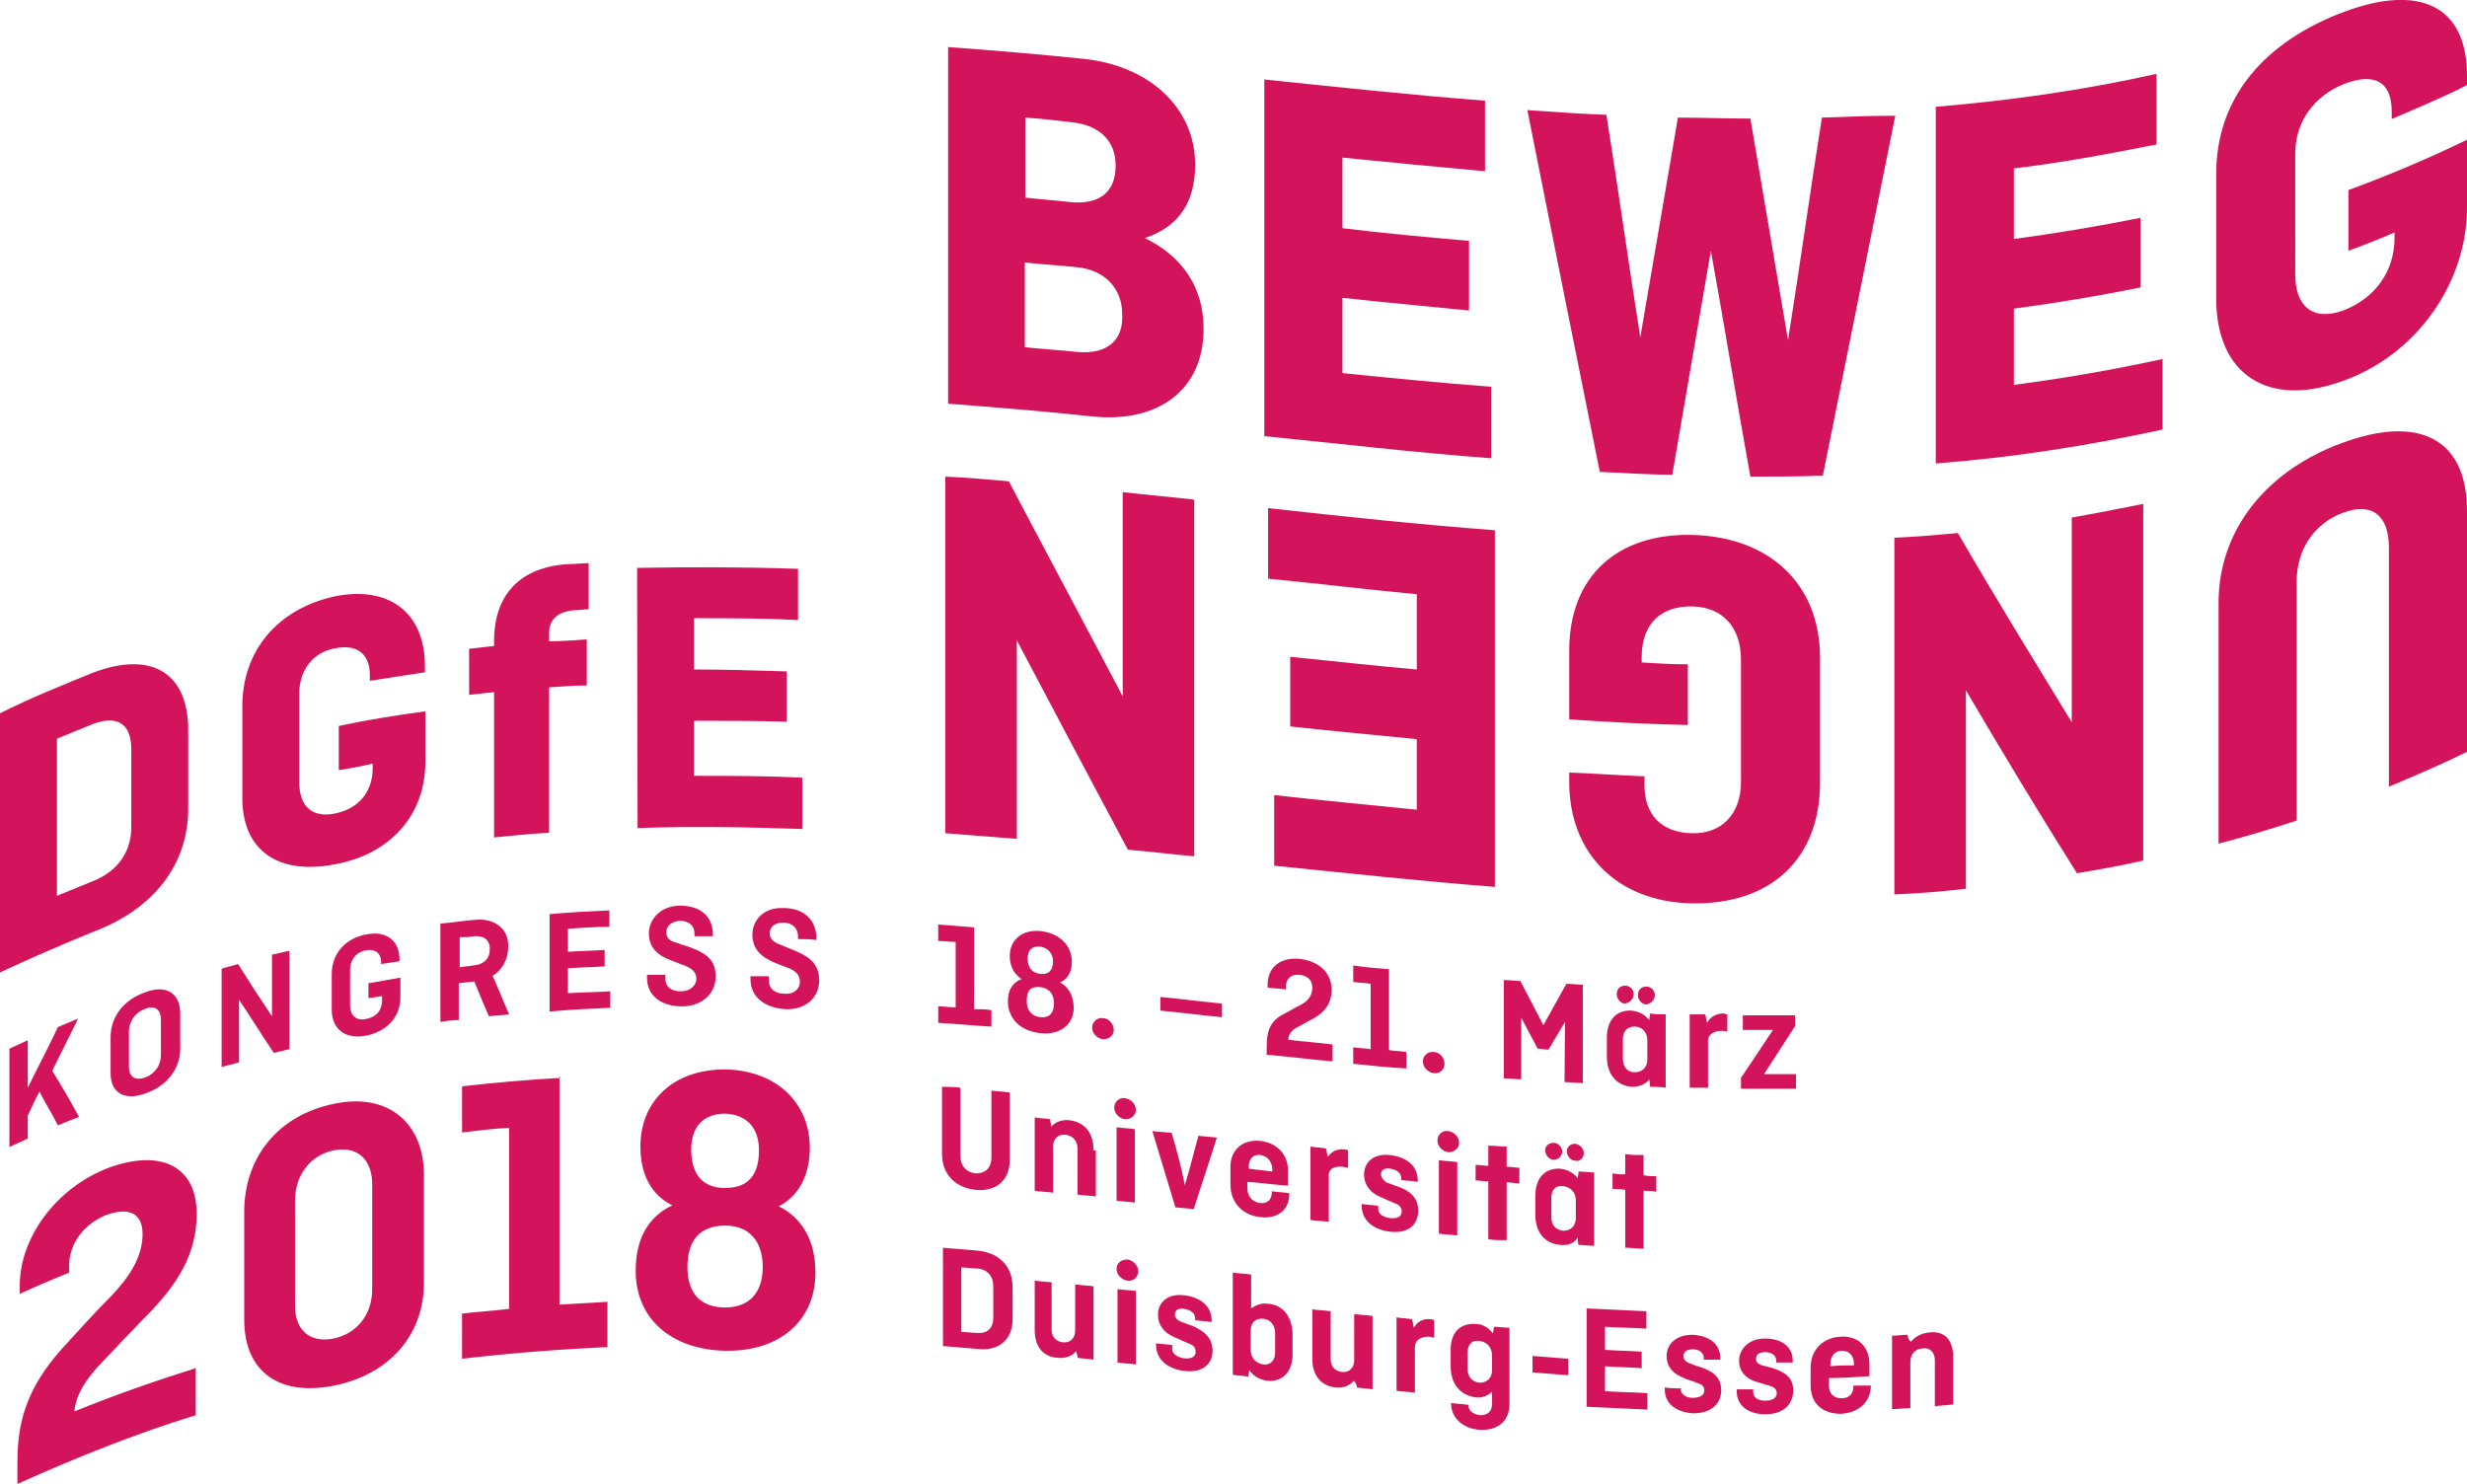
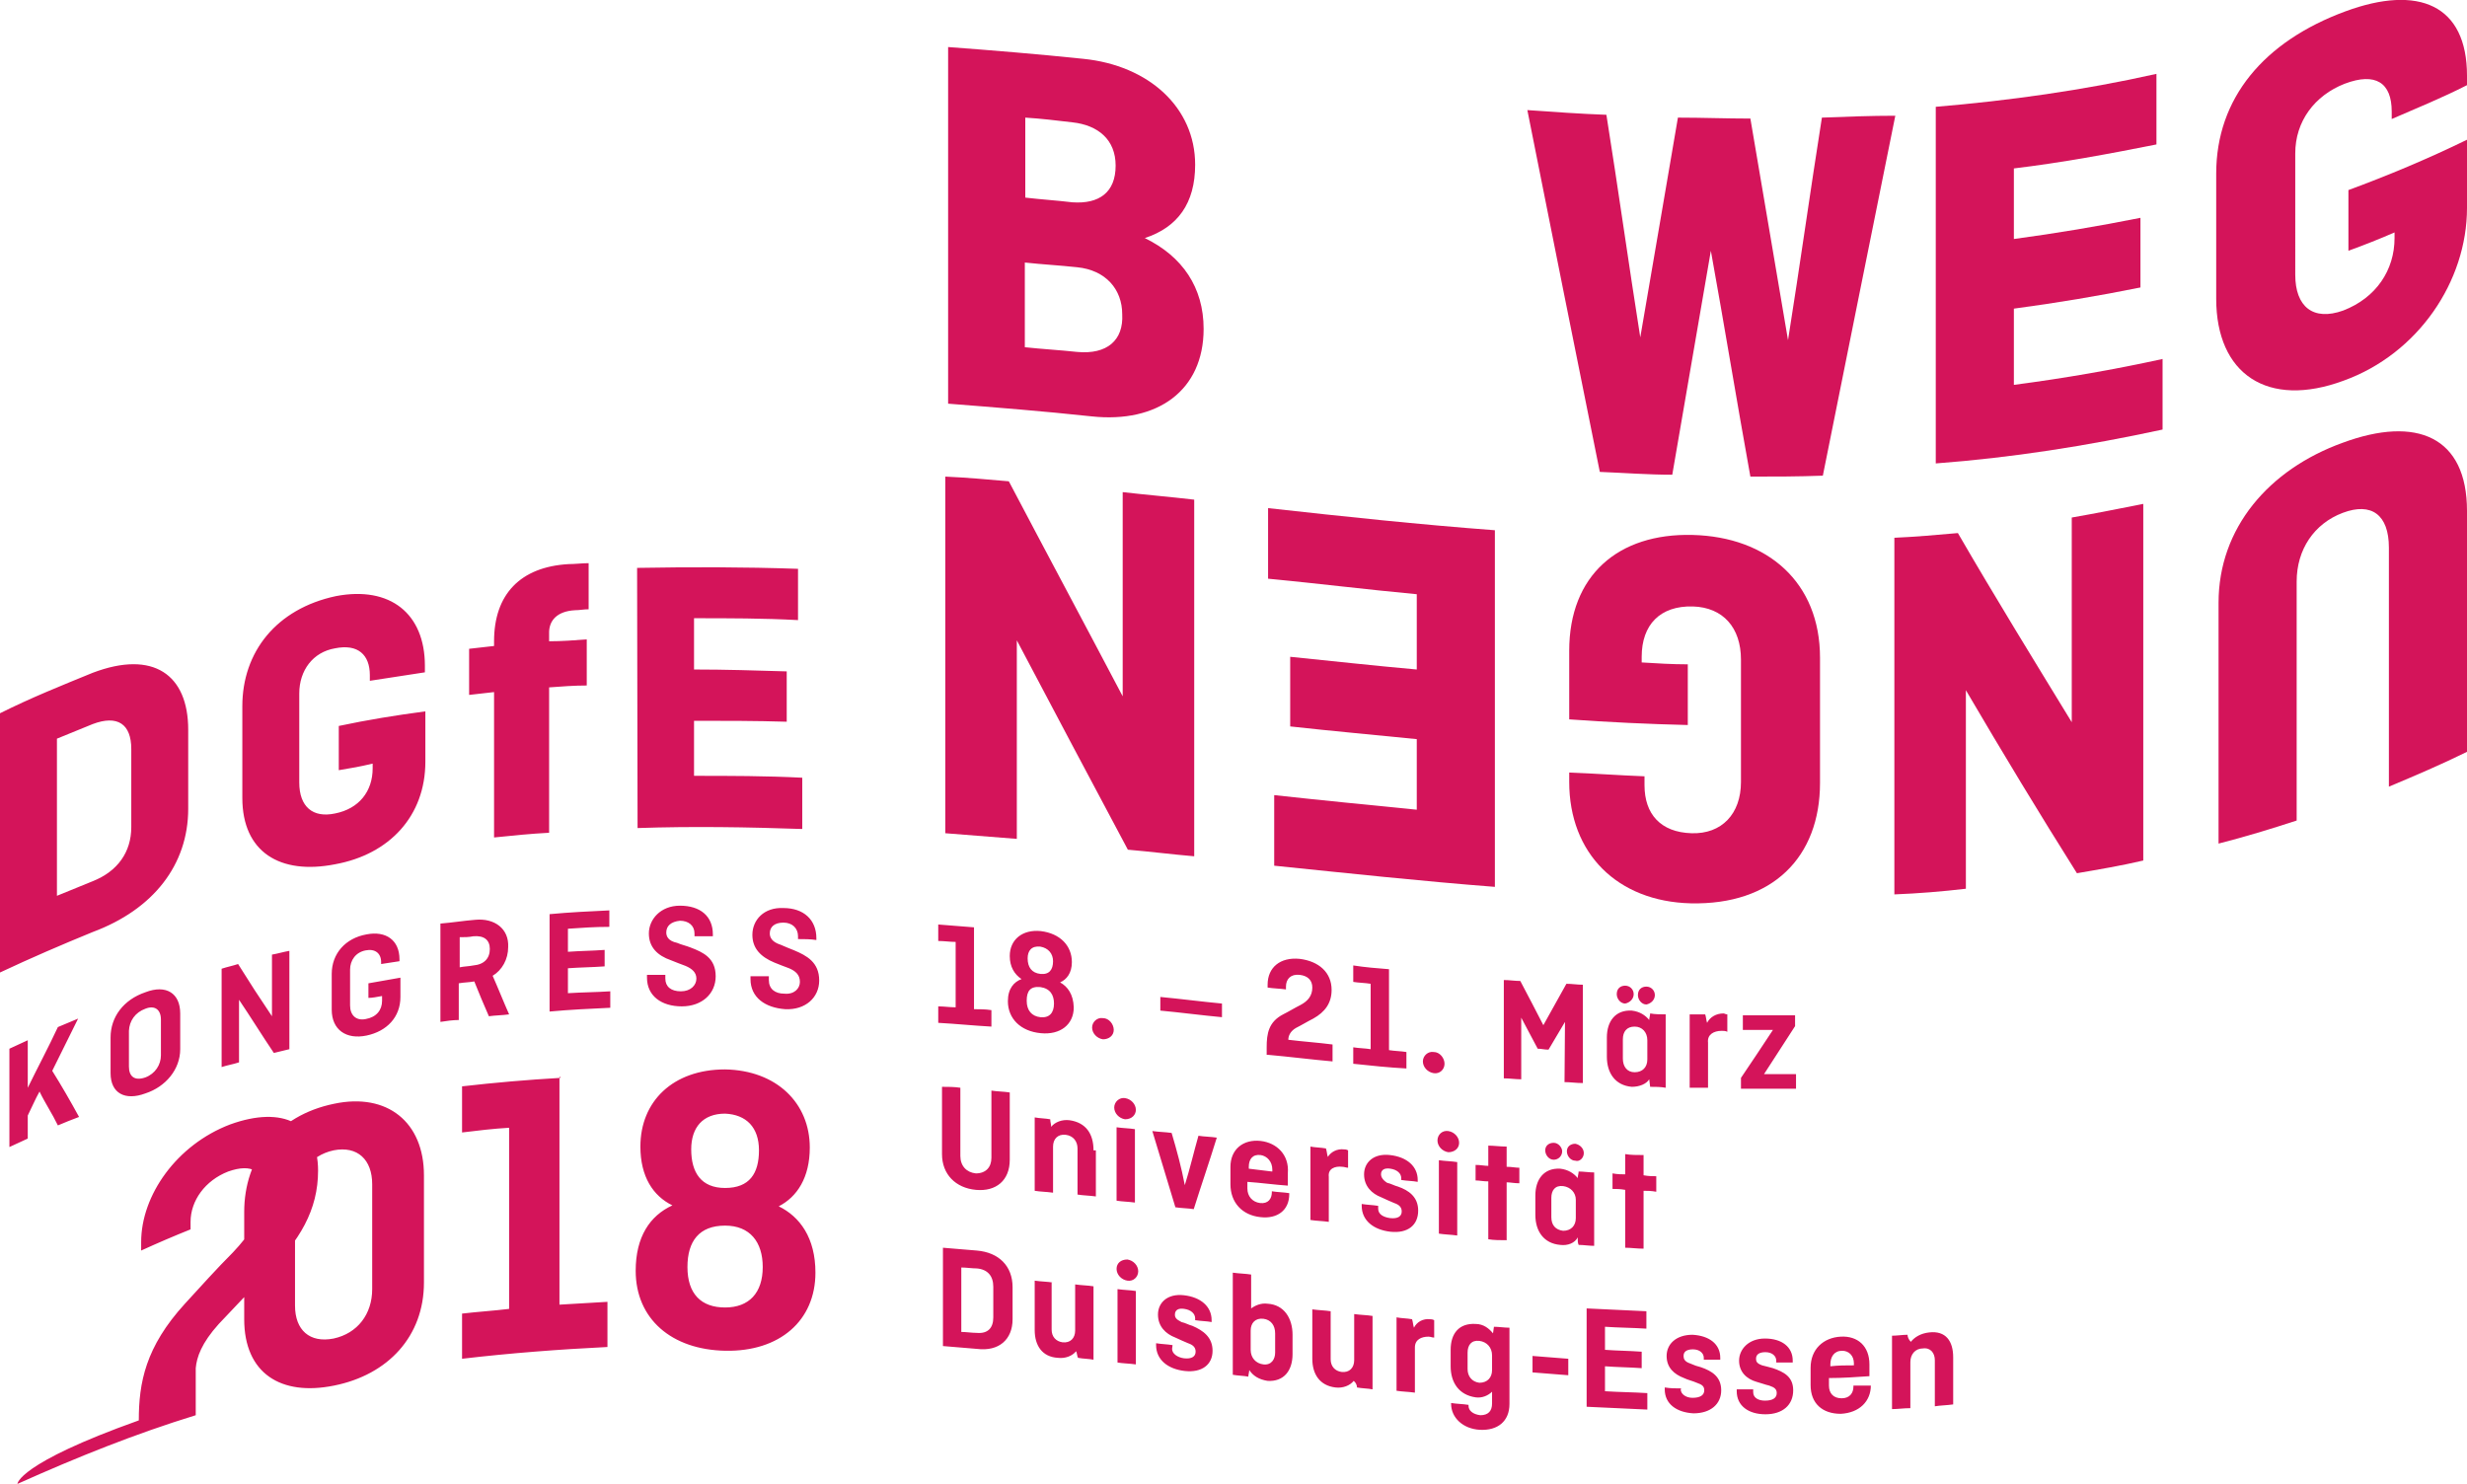
<svg xmlns="http://www.w3.org/2000/svg" version="1.1" x="0px" y="0px" width="524.3px" height="315.4px" viewBox="0 0 524.3 315.4" enable-background="new 0 0 524.3 315.4" xml:space="preserve">
  <defs>
</defs>
  <g>
    <g>
      <path fill="#D4145A" d="M497.9,94.1c-15.8,5.7-26.4,18.2-26.4,34c0,17,0,34.2,0,51.2c5.5-1.4,11.1-3.1,16.6-4.9v-50.8    c0-6.8,3.7-12.3,9.8-14.6c6.1-2.3,9.8,0.4,9.8,7.4v50.8c5.5-2.3,11.1-4.7,16.6-7.4v-51.2C524.3,92.8,513.6,88.3,497.9,94.1" />
    </g>
    <g>
      <path fill="#D4145A" d="M440.3,153.5c-8-13.1-16.2-26.4-24.2-40.2c-4.5,0.4-9,0.8-13.5,1v75.8c5.1-0.2,10-0.6,15.2-1.2v-42.2    c7.8,13.3,15.6,26.2,23.6,38.9c4.7-0.8,9.4-1.6,14.1-2.7v-75.8c-5.1,1-10,2-15.2,2.9L440.3,153.5L440.3,153.5z" />
    </g>
    <g>
      <path fill="#D4145A" d="M359.7,113.7c-15.8-0.4-26.2,8.6-26.2,24.6v14.6c8.4,0.6,16.8,1,25.2,1.2v-12.9c-3.3,0-6.6-0.2-9.8-0.4    v-1.2c0-6.8,3.9-10.9,10.9-10.7c6.4,0.2,10.2,4.5,10.2,11.3v26c0,6.8-4.1,11.1-10.5,10.9c-6.6-0.2-10-4.1-10-10.2V165    c-5.3-0.2-10.7-0.6-16-0.8v2c0,15.2,10.2,25.4,25.8,25.8c17.4,0.4,27.5-9.8,27.5-25.6v-26.6C386.8,123.8,375.7,114.1,359.7,113.7" />
    </g>
    <g>
      <path fill="#D4145A" d="M269.5,123c10.5,1,20.9,2.3,31.6,3.3v16c-9-0.8-18-1.8-26.9-2.7v14.8c9,1,18,1.8,26.9,2.7v15    c-10-1-20.3-2-30.3-3.1v15c15.6,1.6,31.4,3.3,46.9,4.5c0-25.2,0-50.6,0-75.8c-16-1.2-32-2.9-48.2-4.7L269.5,123L269.5,123z" />
    </g>
    <g>
      <path fill="#D4145A" d="M238.6,148c-8-15.2-16.2-30.5-24.2-45.7c-4.5-0.4-9-0.8-13.5-1v75.8c5.1,0.4,10,0.8,15.2,1.2    c0-14.1,0-28.1,0-42.2c7.8,14.8,15.6,29.5,23.6,44.5c4.7,0.4,9.4,1,14.1,1.4v-75.8c-5.1-0.6-10-1-15.2-1.6L238.6,148L238.6,148z" />
    </g>
    <g>
      <path fill="#D4145A" d="M228.9,74.8c-3.7-0.4-7.4-0.6-11.1-1v-18c3.7,0.4,7.4,0.6,11.1,1c6.1,0.6,9.6,4.7,9.6,10    C238.8,72.3,235.3,75.4,228.9,74.8 M217.9,25c3.3,0.2,6.6,0.6,10,1c5.5,0.6,9.2,3.7,9.2,9.2c0,5.7-3.5,8.2-9.2,7.8    c-3.3-0.4-6.6-0.6-10-1V25z M243.3,50.6L243.3,50.6c7-2.3,10.7-7.4,10.7-15.6c0-12.1-9.8-21.1-23.8-22.5c-9.6-1-19.3-1.8-28.7-2.5    v75.8c10.2,0.8,20.3,1.6,30.5,2.7C246,90,255.8,83,255.8,69.9C255.8,61.1,251.3,54.5,243.3,50.6" />
    </g>
    <g>
-       <path fill="#D4145A" d="M316.9,82.2c-10.5-0.8-20.9-1.8-31.6-2.9v-16c9,1,18,1.8,26.9,2.7c0-4.9,0-9.8,0-14.8    c-9-0.8-18-1.6-26.9-2.7v-15c10,1,20.3,2,30.3,2.9v-15c-15.6-1.2-31.4-2.9-46.9-4.5v75.8c16,1.6,32,3.5,48.2,4.7L316.9,82.2    L316.9,82.2z" />
-     </g>
+       </g>
    <g>
      <path fill="#D4145A" d="M387.2,25c-2.5,15.8-4.7,31.6-7.2,47.3c-2.7-15.8-5.3-31.4-8-47.1c-5.1,0-10.2-0.2-15.4-0.2    c-2.7,15.6-5.3,31.2-8,46.7c-2.5-15.8-4.7-31.6-7.2-47.3c-5.5-0.2-11.1-0.6-16.8-1c5.1,25.6,10.2,51.2,15.4,76.9    c5.1,0.2,10.2,0.6,15.4,0.6c2.7-15.8,5.5-31.8,8.2-47.6c2.9,16,5.5,32,8.4,48c5.1,0,10.2,0,15.4-0.2c5.1-25.4,10.2-50.8,15.4-76.5    C397.6,24.6,392.3,24.8,387.2,25" />
    </g>
    <g>
      <path fill="#D4145A" d="M428,65.6c9-1.2,18-2.7,26.9-4.5V46.3c-9,1.8-18,3.3-26.9,4.5v-15c10-1.2,20.3-3.1,30.3-5.1v-15    c-15.6,3.5-31.4,5.7-46.9,7v75.8c16-1.2,32-3.7,48.2-7.2v-15c-10.5,2.3-20.9,4.1-31.6,5.5L428,65.6L428,65.6z" />
    </g>
    <g>
      <path fill="#D4145A" d="M498.1,80.9c15.8-5.7,26.2-21.1,26.2-36.7V29.7c-8.4,4.1-16.8,7.6-25.2,10.7v12.9c3.3-1.2,6.6-2.5,9.8-3.9    v1.2c0,6.8-3.9,12.7-10.9,15.4c-6.4,2.3-10.2-0.8-10.2-7.6V32.6c0-6.8,4.1-12.3,10.5-14.8c6.6-2.5,10-0.2,10,5.9v1.6    c5.3-2.3,10.7-4.5,16-7.2v-2C524.3,1,514-3.3,498.5,2.4C481.1,8.8,471,20.9,471,36.9v26.6C471,79.5,481.9,86.9,498.1,80.9" />
    </g>
    <g>
-       <path fill="#D4145A" d="M320.8,298.4v-16.2c-1,0-2.3-0.2-3.3-0.2l-0.2,1.4c-0.8-1-2-2-3.7-2c-3.5-0.2-5.3,2-5.3,5.5v3.5    c0,3.5,1.8,6.1,5.3,6.6c1.4,0.2,2.7-0.4,3.5-1.2v2.5c0,1.6-0.8,2.5-2.5,2.5c-1.6-0.2-2.5-1-2.5-2v-0.2c-1.2-0.2-2.5-0.2-3.7-0.4    v0.2c0,2.9,2.5,5.3,6.1,5.5C318.3,304.1,320.8,302.1,320.8,298.4 M317.1,291.2c0,1.6-1,2.7-2.7,2.7c-1.6-0.2-2.5-1.4-2.5-2.9v-3.5    c0-1.6,0.8-2.7,2.5-2.5c1.6,0.2,2.7,1.4,2.7,3.1V291.2z M303.6,284.1c0.4,0,0.8,0.2,1.2,0.2v-3.7c-0.4-0.2-0.6-0.2-0.8-0.2    c-1.6-0.2-2.9,0.6-3.5,1.8c-0.2-0.6-0.2-1.2-0.4-1.8c-1-0.2-2.3-0.2-3.3-0.4v15.6c1.2,0.2,2.5,0.2,3.9,0.4v-9.6    C300.7,284.7,302.1,284.1,303.6,284.1 M288.4,294.9c1,0.2,2.3,0.2,3.3,0.4v-15.6c-1.2-0.2-2.5-0.2-3.9-0.4v9.8    c0,1.6-1,2.7-2.7,2.5c-1.4-0.2-2.3-1.2-2.3-2.7v-10.2c-1.2-0.2-2.5-0.2-3.9-0.4v10.5c0,3.3,1.6,5.7,4.9,6.1    c1.6,0.2,3.1-0.4,3.9-1.4C288.2,293.9,288.4,294.5,288.4,294.9 M370.2,231.4c3.9,0,7.8,0,11.5,0v-3.1c-2.3,0-4.5,0-6.8,0    c2.3-3.5,4.5-7,6.6-10.2v-2.3c-3.7,0-7.4,0-11.1,0v3.1c2,0,4.3,0,6.4,0c-2.3,3.5-4.5,6.8-6.8,10.2v2.3H370.2z M274.7,287.8v-4.1    c0-3.5-1.8-6.4-5.3-6.6c-1.4-0.2-2.7,0.4-3.5,1v-7.2c-1.2-0.2-2.5-0.2-3.9-0.4v21.7c1,0.2,2.3,0.2,3.3,0.4c0-0.4,0.2-1,0.2-1.4    c0.8,1.2,2,2,3.9,2.3C272.8,293.7,274.7,291.4,274.7,287.8 M271,287.5c0,1.4-0.8,2.7-2.5,2.5c-1.6-0.2-2.7-1.4-2.7-3.1v-4.1    c0-1.6,1-2.7,2.7-2.5c1.6,0.2,2.5,1.4,2.5,3.1C271,284.7,271,286.1,271,287.5 M365.9,219.1c0.4,0,0.8,0,1.2,0.2v-3.7    c-0.4,0-0.6-0.2-0.8-0.2c-1.6,0-2.9,0.8-3.5,2c-0.2-0.6-0.2-1.2-0.4-1.8c-1,0-2.3,0-3.3,0v15.6c1.2,0,2.5,0,3.9,0v-9.6    C362.8,219.9,364.2,219.1,365.9,219.1 M350.7,231c1,0,2.3,0,3.3,0.2v-15.6c-1,0-2.3,0-3.3-0.2c0,0.4-0.2,1-0.2,1.4    c-0.8-1-2-1.8-3.7-2c-3.5-0.2-5.3,2.3-5.3,5.7v4.1c0,3.5,1.8,6.1,5.3,6.4c1.6,0,3.1-0.6,3.7-1.6L350.7,231z M350.1,225.2    c0,1.6-1,2.7-2.7,2.7c-1.6,0-2.5-1.2-2.5-2.9v-4.1c0-1.6,0.8-2.7,2.5-2.7c1.6,0,2.7,1.2,2.7,2.9V225.2z M351.7,211.5    c0-1-0.8-1.8-1.8-1.8s-1.8,0.6-1.8,1.8c0,1,0.8,2,1.8,2C350.9,213.3,351.7,212.5,351.7,211.5 M347.2,211.3c0-1-0.8-1.8-1.8-1.8    c-1,0-1.8,0.6-1.8,1.8c0,1,0.8,2,1.8,2C346.4,213.1,347.2,212.3,347.2,211.3 M345.4,245.3c0,1.4,0,2.9,0,4.3c-0.8,0-1.6,0-2.7-0.2    v3.3c0.8,0,1.6,0,2.7,0.2c0,4.1,0,8.2,0,12.3c1.2,0,2.5,0.2,3.9,0.2v-12.3c0.8,0,1.6,0,2.7,0.2V250c-0.8,0-1.6,0-2.7-0.2v-4.3    C347.8,245.5,346.6,245.5,345.4,245.3 M249.2,285.9c-1.2-0.2-2.3-0.2-3.5-0.4v0.4c0,3.1,2.5,5.1,6.1,5.5c3.7,0.4,5.9-1.4,5.9-4.3    c0-2.9-2-4.3-4.3-5.3c-0.8-0.2-1.4-0.6-2.3-0.8c-1.2-0.6-1.4-1-1.4-1.6c0-1,0.8-1.4,2-1.2c1.4,0.2,2.3,1,2.3,2v0.4    c1.2,0.2,2.5,0.2,3.5,0.4v-0.4c0-2.9-2.3-4.9-5.9-5.3c-3.5-0.4-5.5,1.6-5.5,4.1c0,2.5,1.6,4.1,3.7,4.9c0.8,0.4,1.8,0.8,2.7,1.2    c1.2,0.4,1.6,1,1.6,1.8c0,1-0.8,1.6-2.5,1.4c-1.4-0.2-2.5-1-2.5-2L249.2,285.9L249.2,285.9z M335.5,264.6c1,0,2.3,0.2,3.3,0.2    v-15.6c-1,0-2.3-0.2-3.3-0.2c0,0.4-0.2,1-0.2,1.4c-0.8-1-2-1.8-3.7-2c-3.5-0.2-5.3,2.3-5.3,5.7v4.1c0,3.5,1.8,6.1,5.3,6.4    c1.6,0.2,3.1-0.4,3.7-1.6C335.3,263.6,335.3,264.2,335.5,264.6 M334.9,258.9c0,1.6-1,2.7-2.7,2.7c-1.6-0.2-2.5-1.2-2.5-2.9v-4.1    c0-1.6,0.8-2.7,2.5-2.5c1.6,0.2,2.7,1.4,2.7,2.9V258.9z M336.6,245.1c0-1-0.8-1.8-1.8-2c-1,0-1.8,0.6-1.8,1.6c0,1,0.8,2,1.8,2    C335.7,247,336.6,246.1,336.6,245.1 M330.2,242.9c-1,0-1.8,0.6-1.8,1.6c0,1,0.8,2,1.8,2s1.8-0.8,1.8-1.8    C332,243.9,331.2,242.9,330.2,242.9 M332.5,230c1.2,0,2.5,0.2,3.9,0.2v-20.9c-1.2,0-2.3-0.2-3.5-0.2c-1.6,2.9-3.3,5.9-4.9,8.8    c-1.6-3.1-3.3-6.4-4.9-9.4c-1.2,0-2.3-0.2-3.5-0.2c0,7,0,13.9,0,20.9c1.2,0,2.5,0.2,3.7,0.2v-13.1c1.2,2.3,2.3,4.3,3.5,6.6    c0.8,0,1.4,0.2,2.3,0.2c1.2-2,2.3-3.9,3.5-5.9L332.5,230L332.5,230z M316.3,243.5v4.3c-0.8,0-1.6-0.2-2.7-0.2v3.3    c0.8,0,1.6,0.2,2.7,0.2v12.3c1.2,0.2,2.5,0.2,3.9,0.2v-12.3c0.8,0,1.6,0.2,2.7,0.2c0-1,0-2,0-3.3c-0.8,0-1.6-0.2-2.7-0.2v-4.3    C318.9,243.7,317.5,243.5,316.3,243.5 M215.2,280.4v-6.8c0-4.5-2.9-7.4-7.6-7.8c-2.5-0.2-4.7-0.4-7.2-0.6v20.9    c2.5,0.2,4.7,0.4,7.2,0.6C212.3,287.3,215.2,284.7,215.2,280.4 M211.1,280c0,2.3-1.2,3.5-3.5,3.3c-1,0-2.3-0.2-3.3-0.2v-13.7    c1,0,2.3,0.2,3.3,0.2c2.3,0.2,3.5,1.6,3.5,3.9V280z M309.7,247c-1.2-0.2-2.5-0.2-3.9-0.4v15.6c1.2,0.2,2.5,0.2,3.9,0.4V247z     M310.1,242.9c0-1.2-1-2.3-2.3-2.5s-2.3,0.8-2.3,2s1,2.3,2.3,2.5C309.1,244.9,310.1,244.1,310.1,242.9 M307,226.1    c0-1.2-1-2.5-2.3-2.5c-1.2-0.2-2.3,0.8-2.3,2s1,2.3,2.3,2.5C306,228.3,307,227.3,307,226.1 M293.5,249.6c0-1,0.8-1.4,2-1.2    c1.4,0.2,2.3,1,2.3,2v0.4c1.2,0.2,2.5,0.2,3.5,0.4v-0.4c0-2.9-2.3-4.9-5.9-5.3c-3.5-0.4-5.5,1.6-5.5,4.1s1.6,4.1,3.7,4.9    c0.8,0.4,1.8,0.8,2.7,1.2c1.2,0.4,1.6,1,1.6,1.8c0,1-0.8,1.6-2.5,1.4c-1.4-0.2-2.5-0.8-2.5-2v-0.6c-1.2-0.2-2.3-0.2-3.5-0.4v0.4    c0,3.1,2.5,5.1,6.1,5.5c3.7,0.4,5.9-1.4,5.9-4.5c0-2.9-2-4.3-4.3-5.1c-0.8-0.2-1.4-0.6-2.3-0.8C293.7,250.7,293.5,250,293.5,249.6     M287.6,226.1c3.7,0.4,7.6,0.8,11.3,1v-3.5c-1.2-0.2-2.5-0.2-3.7-0.4V206c-2.5-0.2-5.1-0.4-7.6-0.8v3.5c1.2,0.2,2.5,0.2,3.7,0.4    V223c-1.2-0.2-2.5-0.2-3.7-0.4V226.1z M285.3,248c0.4,0,0.8,0.2,1.2,0.2v-3.7c-0.4-0.2-0.6-0.2-0.8-0.2c-1.6-0.2-2.9,0.6-3.5,1.6    c-0.2-0.6-0.2-1.2-0.4-1.8c-1-0.2-2.3-0.2-3.3-0.4v15.6c1.2,0.2,2.5,0.2,3.9,0.4c0-3.3,0-6.4,0-9.6    C282.2,248.4,283.7,247.8,285.3,248 M269.5,224.2c4.5,0.4,9.2,1,13.7,1.4V222c-3.1-0.4-6.1-0.6-9.4-1c0-0.8,0.4-1.8,1.6-2.5    c1.2-0.6,2.5-1.4,3.7-2c2.5-1.4,3.9-3.3,3.9-6.1c0-3.7-2.7-6.1-6.8-6.6c-4.1-0.4-6.8,1.8-6.8,5.5v0.6c1.2,0.2,2.5,0.2,3.9,0.4    v-0.6c0-1.6,1-2.7,2.9-2.5c1.8,0.2,2.7,1.2,2.7,2.7c0,1.8-1,2.9-2.5,3.7c-1.2,0.6-2.5,1.4-3.7,2c-3.1,1.6-3.5,4.1-3.5,7v1.6H269.5    z M267.9,242.5c-3.7-0.4-6.4,1.8-6.4,5.5v3.7c0,3.9,2.5,6.6,6.4,7c3.5,0.4,6.1-1.4,6.1-4.9v-0.2c-1.2-0.2-2.5-0.2-3.7-0.4v0.2    c0,1.4-0.8,2.5-2.5,2.3c-1.6-0.2-2.7-1.4-2.7-3.1v-1.4c2.9,0.2,5.7,0.6,8.6,0.8v-2.7C274,245.5,271.4,242.9,267.9,242.5     M270.3,249c-1.6-0.2-3.3-0.4-4.9-0.6V248c0-1.6,0.8-2.7,2.5-2.5c1.4,0.2,2.5,1.4,2.5,3.1V249z M397.6,294.5L397.6,294.5    c-1.2,0-2.5,0-3.7,0v0.2c0,1.4-0.8,2.5-2.5,2.5s-2.7-1-2.7-2.7v-1.6c2.9,0,5.7-0.2,8.6-0.4V290c0-3.9-2.5-6.1-6.1-5.9    c-3.7,0.2-6.4,2.7-6.4,6.6v3.7c0,3.9,2.5,6.1,6.4,6.1C395.2,300.3,397.6,297.8,397.6,294.5 M389,290.4V290c0-1.6,0.8-2.9,2.5-2.9    c1.4,0,2.5,1,2.5,2.7v0.4C392.3,290.2,390.7,290.2,389,290.4 M249,240.8c-1.4-0.2-2.7-0.2-4.1-0.4c1.6,5.3,3.3,10.9,4.9,16.2    c1.2,0.2,2.7,0.2,3.9,0.4c1.6-5.1,3.3-10,4.9-15.2c-1.2-0.2-2.7-0.2-3.9-0.4c-1,3.5-1.8,7-2.9,10.5    C251.1,248.2,250.1,244.5,249,240.8 M246.6,214.8c4.3,0.4,8.8,1,13.1,1.4c0-1,0-1.8,0-2.9c-4.3-0.4-8.8-1-13.1-1.4V214.8z     M373.2,288.8c0-1,0.8-1.4,2-1.4c1.4,0,2.3,0.8,2.3,1.8v0.4c1.2,0,2.5,0,3.5,0v-0.4c0-2.9-2.3-4.7-5.9-4.7c-3.5,0-5.5,2.3-5.5,4.7    s1.6,3.9,3.7,4.5c0.8,0.2,1.8,0.6,2.7,0.8c1.2,0.4,1.6,0.8,1.6,1.6c0,1-0.8,1.6-2.5,1.6c-1.4,0-2.5-0.6-2.5-1.8v-0.6    c-1.2,0-2.3,0-3.5,0v0.4c0,3.1,2.5,4.9,6.1,4.9c3.7,0,5.9-2,5.9-5.1c0-2.9-2-3.9-4.3-4.7c-0.8-0.2-1.4-0.4-2.3-0.6    C373.4,289.8,373.2,289.4,373.2,288.8 M241.2,240c-1.2-0.2-2.5-0.2-3.9-0.4c0,5.1,0,10.5,0,15.6c1.2,0.2,2.5,0.2,3.9,0.4V240z     M241.4,235.9c0-1.2-1-2.3-2.3-2.5c-1.2-0.2-2.3,0.8-2.3,2c0,1.2,1,2.3,2.3,2.5C240.6,237.9,241.4,236.9,241.4,235.9 M236.7,218.9    c0-1.2-1-2.5-2.3-2.5c-1.2-0.2-2.3,0.8-2.3,2s1,2.3,2.3,2.5C235.7,220.9,236.7,220.1,236.7,218.9 M232.4,244.5    c0-3.5-1.6-5.9-5.1-6.4c-1.6-0.2-3.1,0.4-3.9,1.4c0-0.6-0.2-1-0.2-1.6c-1-0.2-2.3-0.2-3.3-0.4v15.6c1.2,0.2,2.5,0.2,3.9,0.4v-9.8    c0-1.6,1-2.7,2.7-2.5c1.6,0.2,2.5,1.4,2.5,2.9c0,3.3,0,6.6,0,9.8c1.2,0.2,2.5,0.2,3.9,0.4v-9.8H232.4z M225.3,208.8    c1.4-0.6,2.5-2,2.5-4.3c0-3.5-2.5-6.1-6.6-6.6c-3.9-0.4-6.6,1.8-6.6,5.3c0,2.3,1,3.9,2.5,4.9c-1.6,0.6-2.9,2-2.9,4.7    c0,3.7,2.7,6.4,7,6.8c4.1,0.4,7-1.8,7-5.5C228.1,211.3,226.9,209.7,225.3,208.8 M223.8,204.3c0,1.8-0.8,2.9-2.7,2.7    c-1.8-0.2-2.7-1.4-2.7-3.3c0-1.6,0.8-2.7,2.7-2.5C222.8,201.5,223.8,202.7,223.8,204.3 M224,213.3c0,2-1,3.1-2.9,2.9    c-1.8-0.2-2.9-1.4-2.9-3.5s0.8-3.1,2.9-2.9C223.2,210.1,224,211.5,224,213.3 M199.4,217.4c3.7,0.2,7.6,0.6,11.3,0.8v-3.5    c-1.2-0.2-2.5-0.2-3.7-0.2v-17.4c-2.5-0.2-5.1-0.4-7.6-0.6v3.5c1.2,0,2.5,0.2,3.7,0.2v13.9c-1.2,0-2.5-0.2-3.7-0.2V217.4z     M163.6,198.4c0-1.4,1-2.3,2.9-2.3s3.1,1.2,3.1,2.9v0.6c1.2,0,2.7,0,3.9,0.2v-0.4c0-3.9-2.7-6.4-7-6.4c-4.1-0.2-6.6,2.5-6.6,5.7    c0,2.9,1.8,4.7,4.7,5.9c1,0.4,2,0.8,3.1,1.2c1.4,0.6,2.3,1.4,2.3,2.9c0,1.4-1.2,2.7-3.3,2.5c-2,0-3.3-1-3.3-2.9v-0.8    c-1.2,0-2.7,0-3.9,0v0.6c0,3.9,3.1,6.1,7.4,6.4c4.3,0.2,7.2-2.5,7.2-6.1c0-3.9-2.7-5.3-5.3-6.4c-1-0.4-2-0.8-2.9-1.2    C164,200.2,163.6,199.2,163.6,198.4 M135.5,176c11.7-0.4,23.4-0.2,35,0.2v-10.9c-7.8-0.4-15.4-0.4-23-0.4v-11.7    c6.6,0,13.1,0,19.7,0.2v-10.7c-6.6-0.2-13.1-0.4-19.7-0.4v-10.9c7.4,0,14.8,0,22.1,0.4v-10.9c-11.5-0.4-22.8-0.4-34.2-0.2    L135.5,176L135.5,176z M141.6,198.2c0-1.4,1-2.3,2.9-2.5c1.8,0,3.1,1,3.1,2.7v0.6c1.2,0,2.7,0,3.9,0v-0.4c0-3.9-2.7-6.1-7-6.1    c-4.1,0-6.6,2.9-6.6,5.9c0,2.9,1.8,4.7,4.7,5.7c1,0.4,2,0.8,3.1,1.2c1.4,0.6,2.3,1.4,2.3,2.7c0,1.4-1.2,2.7-3.3,2.7    s-3.3-1-3.3-2.7v-0.8c-1.2,0-2.7,0-3.9,0c0,0.2,0,0.4,0,0.6c0,3.9,3.1,6.1,7.4,6.1c4.3,0,7.2-2.7,7.2-6.4c0-3.9-2.7-5.1-5.3-6.1    c-1-0.4-2-0.6-2.9-1C142,200,141.6,199,141.6,198.2 M135.1,270.1c0,10.2,7.6,16.8,19.1,17c11.5,0.2,19.1-6.4,19.1-16.6    c0-7.4-3.3-11.9-7.8-14.1c3.9-2,6.6-6.1,6.6-12.5c0-9.4-7-16.4-18-16.6c-11.1,0-18,6.8-18,16.4c0,6.4,2.7,10.5,6.8,12.5    C138.1,258.4,135.1,262.9,135.1,270.1 M161.3,244.5c0,4.9-2,8-7.2,8c-5.1,0-7.2-3.3-7.2-8.2c0-4.7,2.5-7.6,7.2-7.6    C158.6,236.9,161.3,239.6,161.3,244.5 M146.1,269.3c0-5.5,2.5-8.8,8-8.8c5.3,0,8,3.5,8,8.8c0,5.5-2.9,8.6-8,8.6    C149,277.9,146.1,275,146.1,269.3 M116.8,215c4.3-0.4,8.6-0.6,12.9-0.8v-3.5c-3.1,0.2-5.9,0.2-9,0.4v-5.3c2.7-0.2,5.1-0.2,7.8-0.4    c0-1.2,0-2.3,0-3.5c-2.7,0.2-5.1,0.2-7.8,0.4v-4.9c2.9-0.2,5.7-0.4,8.8-0.4v-3.5c-4.3,0.2-8.4,0.4-12.7,0.8L116.8,215L116.8,215z     M122.2,129.7c1,0,1.8-0.2,2.9-0.2v-9.8c-1.4,0-2.9,0.2-4.3,0.2c-10.2,0.6-15.8,6.4-15.8,16.4v1c-1.8,0.2-3.7,0.4-5.3,0.6v9.8    c1.8-0.2,3.7-0.4,5.3-0.6v30.9c3.9-0.4,7.8-0.8,11.7-1v-30.9c2.7-0.2,5.3-0.4,8-0.4v-9.8c-2.7,0.2-5.3,0.4-8,0.4v-1.6    C116.6,131.8,118.5,129.9,122.2,129.7 M101,195.5c-2.5,0.2-4.9,0.6-7.4,0.8v20.9c1.2-0.2,2.7-0.4,3.9-0.4V209    c1-0.2,2.3-0.2,3.3-0.4c1,2.5,2,4.9,3.1,7.4c1.4-0.2,2.9-0.2,4.3-0.4c-1.2-2.7-2.3-5.5-3.5-8.2c2-1.2,3.3-3.5,3.3-6.1    C108.2,197.4,105.1,195.1,101,195.5 M100.6,199c2.3-0.2,3.5,0.8,3.5,2.7c0,2-1.2,3.3-3.5,3.5c-1,0.2-2,0.2-2.9,0.4v-6.4    C98.8,199.2,99.6,199.2,100.6,199 M90.4,161.9v-10.7c-6.1,0.8-12.3,1.8-18.4,3.1v9.4c2.5-0.4,4.7-0.8,7.2-1.4v1    c0,4.9-2.9,8.6-8,9.6c-4.7,1-7.6-1.4-7.6-6.6v-18.9c0-4.9,2.9-8.8,7.6-9.6c4.9-1,7.4,1.4,7.4,5.7v1.2c3.9-0.6,7.8-1.2,11.7-1.8    v-1.4c0-11.1-7.4-17-18.9-14.8c-12.7,2.7-19.9,11.9-19.9,23.4v19.5c0,11.5,8,16.4,19.7,14.1C82.8,181.6,90.4,173.4,90.4,161.9     M57.8,216c-2.5-3.7-4.9-7.4-7.2-11.1c-1.2,0.4-2.3,0.6-3.5,1v20.9c1.2-0.4,2.5-0.6,3.7-1v-13.3c2.5,3.7,4.9,7.6,7.4,11.3    c1-0.2,2.3-0.6,3.3-0.8v-20.9c-1.2,0.2-2.5,0.6-3.7,0.8C57.8,202.9,57.8,216,57.8,216z M3.7,315.4c12.7-5.7,25.2-10.7,37.9-14.6    v-10c-8.6,2.7-17.2,5.7-25.8,9.2c0.2-2.3,1.2-5.3,4.9-9.4c3.5-3.7,6.8-7.2,10.2-10.7c7-7,10.9-13.5,10.9-21.9    c0-10-7.4-13.9-18.7-9.8c-11.3,4.3-18.9,15-18.9,25v1.8c3.5-1.6,7-3.1,10.5-4.5v-1.6c0-4.5,3.1-8.8,8-10.7c5.1-1.8,7.6,0,7.6,4.1    c0,5.1-3.1,9.4-6.6,13.1c-3.5,3.5-6.8,7.2-10.2,10.9c-8.4,9.2-9.8,16.8-9.8,24.8C3.7,311.1,3.7,315.4,3.7,315.4z M30.9,210.9    c-4.7,1.6-7.4,5.3-7.4,9.6v7.6c0,4.3,3.1,5.9,7.4,4.3c4.3-1.4,7.4-5.1,7.4-9.4v-7.6C38.3,211.1,35.3,209.2,30.9,210.9 M30.9,214.4    c2-0.8,3.3,0.2,3.3,2.3v7.6c0,2-1.2,3.9-3.3,4.7c-2.3,0.8-3.5-0.2-3.5-2.3v-7.6C27.5,217,28.7,215.2,30.9,214.4 M40,171.9v-16.8    c0-11.7-7.4-17-20.3-12.1c-6.6,2.7-13.1,5.3-19.7,8.6v55.1c6.6-3.1,13.1-5.9,19.7-8.6C32.6,193.3,40,183.8,40,171.9 M27.9,175.8    c0,5.3-2.9,9.4-8.2,11.5c-2.5,1-4.9,2-7.6,3.1V157c2.5-1,4.9-2,7.6-3.1c5.3-2,8.2,0,8.2,5.3V175.8z M5.9,221.1    c-1.2,0.6-2.7,1.2-3.9,1.8v20.9c1.2-0.6,2.7-1.2,3.9-1.8v-4.9c0.8-1.6,1.6-3.5,2.5-5.1c1.2,2.5,2.7,4.7,3.9,7.2    c1.4-0.6,2.9-1.2,4.5-1.8c-1.8-3.3-3.7-6.6-5.7-9.8c1.8-3.7,3.7-7.4,5.5-11.1c-1.4,0.6-2.9,1.2-4.3,1.8c-2,4.3-4.3,8.6-6.4,12.9    C5.9,231.2,5.9,221.1,5.9,221.1z M81.2,211.7v1c0,2-1.2,3.5-3.5,3.9c-2,0.4-3.3-0.8-3.3-2.9v-7.6c0-2,1.2-3.7,3.3-4.1    c2-0.4,3.3,0.6,3.3,2.5v0.4c1.2-0.2,2.5-0.4,3.9-0.6v-0.4c0-4.1-2.9-6.1-7-5.3c-4.5,0.8-7.4,4.1-7.4,8.4v7.6    c0,4.3,3.1,6.4,7.4,5.5s7.2-3.9,7.2-8.2v-4.1c-2.3,0.4-4.5,0.8-6.8,1.2v3.1C79.1,212.1,80.1,211.9,81.2,211.7 M51.9,257.6v22.8    c0,11.5,7.8,16.4,19.1,14.1c11.5-2.3,19.1-10.5,19.1-21.9v-22.8c0-11.3-7.8-17.6-19.1-15.2C58.8,237.1,51.9,246.3,51.9,257.6     M62.7,255.2c0-5.3,3.1-9.6,8.2-10.7c5.1-1,8.2,2,8.2,7.2V274c0,5.3-3.1,9.4-8.2,10.5c-5.1,1-8.2-1.8-8.2-7    C62.7,270.1,62.7,262.5,62.7,255.2 M119.1,229.1c-7,0.4-13.9,1-20.9,1.8c0,3.3,0,6.6,0,9.8c3.3-0.4,6.6-0.8,10-1v38.5    c-3.3,0.4-6.6,0.6-10,1c0,3.3,0,6.4,0,9.6c10.2-1.2,20.7-2,30.9-2.5v-9.6c-3.5,0.2-6.8,0.4-10.2,0.6v-48.4H119.1z M204.1,231.2    c-1.2-0.2-2.7-0.2-3.9-0.2v14.3c0,4.3,2.9,7.2,7.2,7.6c4.3,0.4,7.2-2,7.2-6.4v-14.3c-1.2-0.2-2.7-0.2-3.9-0.4v14.3    c0,2-1.2,3.3-3.3,3.3c-2-0.2-3.3-1.6-3.3-3.7V231.2z M349.9,278.7c-4.3-0.2-8.4-0.4-12.7-0.6V299c4.3,0.2,8.6,0.4,12.9,0.6v-3.5    c-3.1-0.2-5.9-0.2-9-0.4v-5.3c2.7,0.2,5.1,0.2,7.8,0.4v-3.5c-2.7-0.2-5.1-0.2-7.8-0.4V282c2.9,0.2,5.7,0.2,8.8,0.4L349.9,278.7    L349.9,278.7z M357.3,295.1c-1.2,0-2.3,0-3.5-0.2v0.4c0,3.1,2.5,4.9,6.1,5.1c3.7,0,5.9-2,5.9-4.9s-2-4.1-4.3-4.9    c-0.8-0.2-1.4-0.4-2.3-0.8c-1.2-0.4-1.4-1-1.4-1.6c0-1,0.8-1.4,2-1.4c1.4,0,2.3,0.8,2.3,1.8v0.4c1.2,0,2.5,0,3.5,0v-0.4    c0-2.9-2.3-4.7-5.9-4.9c-3.5,0-5.5,2-5.5,4.5s1.6,3.9,3.7,4.7c0.8,0.4,1.8,0.6,2.7,1c1.2,0.4,1.6,0.8,1.6,1.6c0,1-0.8,1.6-2.5,1.6    c-1.4,0-2.5-0.8-2.5-1.8L357.3,295.1L357.3,295.1z M405.4,283.7c-1,0-2.3,0.2-3.3,0.2v15.6c1.2,0,2.5-0.2,3.9-0.2v-9.8    c0-1.6,1-2.9,2.7-2.9c1.6-0.2,2.5,1,2.5,2.5v9.8c1.2-0.2,2.5-0.2,3.9-0.4v-10c0-3.5-1.6-5.7-5.1-5.3c-1.8,0.2-3.1,1-3.9,2    C405.6,284.7,405.4,284.1,405.4,283.7 M333.3,288.8c-2.5-0.2-5.1-0.4-7.6-0.6v3.5c2.5,0.2,5.1,0.4,7.6,0.6V288.8z M223.8,272.6    c-1.2-0.2-2.5-0.2-3.9-0.4v10.5c0,3.3,1.6,5.7,4.9,5.9c1.6,0.2,3.1-0.4,3.9-1.4c0.2,0.4,0.2,1,0.4,1.4c1,0.2,2.3,0.2,3.3,0.4    v-15.6c-1.2-0.2-2.5-0.2-3.9-0.4v9.8c0,1.6-1,2.7-2.7,2.5c-1.4-0.2-2.3-1.2-2.3-2.7v-10H223.8z M237.3,269.7c0,1.2,1,2.3,2.3,2.5    s2.3-0.8,2.3-2s-1-2.3-2.3-2.5C238.2,267.7,237.3,268.5,237.3,269.7 M241.4,274.4c-1.2-0.2-2.5-0.2-3.9-0.4v15.6    c1.2,0.2,2.5,0.2,3.9,0.4V274.4z" />
+       <path fill="#D4145A" d="M320.8,298.4v-16.2c-1,0-2.3-0.2-3.3-0.2l-0.2,1.4c-0.8-1-2-2-3.7-2c-3.5-0.2-5.3,2-5.3,5.5v3.5    c0,3.5,1.8,6.1,5.3,6.6c1.4,0.2,2.7-0.4,3.5-1.2v2.5c0,1.6-0.8,2.5-2.5,2.5c-1.6-0.2-2.5-1-2.5-2v-0.2c-1.2-0.2-2.5-0.2-3.7-0.4    v0.2c0,2.9,2.5,5.3,6.1,5.5C318.3,304.1,320.8,302.1,320.8,298.4 M317.1,291.2c0,1.6-1,2.7-2.7,2.7c-1.6-0.2-2.5-1.4-2.5-2.9v-3.5    c0-1.6,0.8-2.7,2.5-2.5c1.6,0.2,2.7,1.4,2.7,3.1V291.2z M303.6,284.1c0.4,0,0.8,0.2,1.2,0.2v-3.7c-0.4-0.2-0.6-0.2-0.8-0.2    c-1.6-0.2-2.9,0.6-3.5,1.8c-0.2-0.6-0.2-1.2-0.4-1.8c-1-0.2-2.3-0.2-3.3-0.4v15.6c1.2,0.2,2.5,0.2,3.9,0.4v-9.6    C300.7,284.7,302.1,284.1,303.6,284.1 M288.4,294.9c1,0.2,2.3,0.2,3.3,0.4v-15.6c-1.2-0.2-2.5-0.2-3.9-0.4v9.8    c0,1.6-1,2.7-2.7,2.5c-1.4-0.2-2.3-1.2-2.3-2.7v-10.2c-1.2-0.2-2.5-0.2-3.9-0.4v10.5c0,3.3,1.6,5.7,4.9,6.1    c1.6,0.2,3.1-0.4,3.9-1.4C288.2,293.9,288.4,294.5,288.4,294.9 M370.2,231.4c3.9,0,7.8,0,11.5,0v-3.1c-2.3,0-4.5,0-6.8,0    c2.3-3.5,4.5-7,6.6-10.2v-2.3c-3.7,0-7.4,0-11.1,0v3.1c2,0,4.3,0,6.4,0c-2.3,3.5-4.5,6.8-6.8,10.2v2.3H370.2z M274.7,287.8v-4.1    c0-3.5-1.8-6.4-5.3-6.6c-1.4-0.2-2.7,0.4-3.5,1v-7.2c-1.2-0.2-2.5-0.2-3.9-0.4v21.7c1,0.2,2.3,0.2,3.3,0.4c0-0.4,0.2-1,0.2-1.4    c0.8,1.2,2,2,3.9,2.3C272.8,293.7,274.7,291.4,274.7,287.8 M271,287.5c0,1.4-0.8,2.7-2.5,2.5c-1.6-0.2-2.7-1.4-2.7-3.1v-4.1    c0-1.6,1-2.7,2.7-2.5c1.6,0.2,2.5,1.4,2.5,3.1C271,284.7,271,286.1,271,287.5 M365.9,219.1c0.4,0,0.8,0,1.2,0.2v-3.7    c-0.4,0-0.6-0.2-0.8-0.2c-1.6,0-2.9,0.8-3.5,2c-0.2-0.6-0.2-1.2-0.4-1.8c-1,0-2.3,0-3.3,0v15.6c1.2,0,2.5,0,3.9,0v-9.6    C362.8,219.9,364.2,219.1,365.9,219.1 M350.7,231c1,0,2.3,0,3.3,0.2v-15.6c-1,0-2.3,0-3.3-0.2c0,0.4-0.2,1-0.2,1.4    c-0.8-1-2-1.8-3.7-2c-3.5-0.2-5.3,2.3-5.3,5.7v4.1c0,3.5,1.8,6.1,5.3,6.4c1.6,0,3.1-0.6,3.7-1.6L350.7,231z M350.1,225.2    c0,1.6-1,2.7-2.7,2.7c-1.6,0-2.5-1.2-2.5-2.9v-4.1c0-1.6,0.8-2.7,2.5-2.7c1.6,0,2.7,1.2,2.7,2.9V225.2z M351.7,211.5    c0-1-0.8-1.8-1.8-1.8s-1.8,0.6-1.8,1.8c0,1,0.8,2,1.8,2C350.9,213.3,351.7,212.5,351.7,211.5 M347.2,211.3c0-1-0.8-1.8-1.8-1.8    c-1,0-1.8,0.6-1.8,1.8c0,1,0.8,2,1.8,2C346.4,213.1,347.2,212.3,347.2,211.3 M345.4,245.3c0,1.4,0,2.9,0,4.3c-0.8,0-1.6,0-2.7-0.2    v3.3c0.8,0,1.6,0,2.7,0.2c0,4.1,0,8.2,0,12.3c1.2,0,2.5,0.2,3.9,0.2v-12.3c0.8,0,1.6,0,2.7,0.2V250c-0.8,0-1.6,0-2.7-0.2v-4.3    C347.8,245.5,346.6,245.5,345.4,245.3 M249.2,285.9c-1.2-0.2-2.3-0.2-3.5-0.4v0.4c0,3.1,2.5,5.1,6.1,5.5c3.7,0.4,5.9-1.4,5.9-4.3    c0-2.9-2-4.3-4.3-5.3c-0.8-0.2-1.4-0.6-2.3-0.8c-1.2-0.6-1.4-1-1.4-1.6c0-1,0.8-1.4,2-1.2c1.4,0.2,2.3,1,2.3,2v0.4    c1.2,0.2,2.5,0.2,3.5,0.4v-0.4c0-2.9-2.3-4.9-5.9-5.3c-3.5-0.4-5.5,1.6-5.5,4.1c0,2.5,1.6,4.1,3.7,4.9c0.8,0.4,1.8,0.8,2.7,1.2    c1.2,0.4,1.6,1,1.6,1.8c0,1-0.8,1.6-2.5,1.4c-1.4-0.2-2.5-1-2.5-2L249.2,285.9L249.2,285.9z M335.5,264.6c1,0,2.3,0.2,3.3,0.2    v-15.6c-1,0-2.3-0.2-3.3-0.2c0,0.4-0.2,1-0.2,1.4c-0.8-1-2-1.8-3.7-2c-3.5-0.2-5.3,2.3-5.3,5.7v4.1c0,3.5,1.8,6.1,5.3,6.4    c1.6,0.2,3.1-0.4,3.7-1.6C335.3,263.6,335.3,264.2,335.5,264.6 M334.9,258.9c0,1.6-1,2.7-2.7,2.7c-1.6-0.2-2.5-1.2-2.5-2.9v-4.1    c0-1.6,0.8-2.7,2.5-2.5c1.6,0.2,2.7,1.4,2.7,2.9V258.9z M336.6,245.1c0-1-0.8-1.8-1.8-2c-1,0-1.8,0.6-1.8,1.6c0,1,0.8,2,1.8,2    C335.7,247,336.6,246.1,336.6,245.1 M330.2,242.9c-1,0-1.8,0.6-1.8,1.6c0,1,0.8,2,1.8,2s1.8-0.8,1.8-1.8    C332,243.9,331.2,242.9,330.2,242.9 M332.5,230c1.2,0,2.5,0.2,3.9,0.2v-20.9c-1.2,0-2.3-0.2-3.5-0.2c-1.6,2.9-3.3,5.9-4.9,8.8    c-1.6-3.1-3.3-6.4-4.9-9.4c-1.2,0-2.3-0.2-3.5-0.2c0,7,0,13.9,0,20.9c1.2,0,2.5,0.2,3.7,0.2v-13.1c1.2,2.3,2.3,4.3,3.5,6.6    c0.8,0,1.4,0.2,2.3,0.2c1.2-2,2.3-3.9,3.5-5.9L332.5,230L332.5,230z M316.3,243.5v4.3c-0.8,0-1.6-0.2-2.7-0.2v3.3    c0.8,0,1.6,0.2,2.7,0.2v12.3c1.2,0.2,2.5,0.2,3.9,0.2v-12.3c0.8,0,1.6,0.2,2.7,0.2c0-1,0-2,0-3.3c-0.8,0-1.6-0.2-2.7-0.2v-4.3    C318.9,243.7,317.5,243.5,316.3,243.5 M215.2,280.4v-6.8c0-4.5-2.9-7.4-7.6-7.8c-2.5-0.2-4.7-0.4-7.2-0.6v20.9    c2.5,0.2,4.7,0.4,7.2,0.6C212.3,287.3,215.2,284.7,215.2,280.4 M211.1,280c0,2.3-1.2,3.5-3.5,3.3c-1,0-2.3-0.2-3.3-0.2v-13.7    c1,0,2.3,0.2,3.3,0.2c2.3,0.2,3.5,1.6,3.5,3.9V280z M309.7,247c-1.2-0.2-2.5-0.2-3.9-0.4v15.6c1.2,0.2,2.5,0.2,3.9,0.4V247z     M310.1,242.9c0-1.2-1-2.3-2.3-2.5s-2.3,0.8-2.3,2s1,2.3,2.3,2.5C309.1,244.9,310.1,244.1,310.1,242.9 M307,226.1    c0-1.2-1-2.5-2.3-2.5c-1.2-0.2-2.3,0.8-2.3,2s1,2.3,2.3,2.5C306,228.3,307,227.3,307,226.1 M293.5,249.6c0-1,0.8-1.4,2-1.2    c1.4,0.2,2.3,1,2.3,2v0.4c1.2,0.2,2.5,0.2,3.5,0.4v-0.4c0-2.9-2.3-4.9-5.9-5.3c-3.5-0.4-5.5,1.6-5.5,4.1s1.6,4.1,3.7,4.9    c0.8,0.4,1.8,0.8,2.7,1.2c1.2,0.4,1.6,1,1.6,1.8c0,1-0.8,1.6-2.5,1.4c-1.4-0.2-2.5-0.8-2.5-2v-0.6c-1.2-0.2-2.3-0.2-3.5-0.4v0.4    c0,3.1,2.5,5.1,6.1,5.5c3.7,0.4,5.9-1.4,5.9-4.5c0-2.9-2-4.3-4.3-5.1c-0.8-0.2-1.4-0.6-2.3-0.8C293.7,250.7,293.5,250,293.5,249.6     M287.6,226.1c3.7,0.4,7.6,0.8,11.3,1v-3.5c-1.2-0.2-2.5-0.2-3.7-0.4V206c-2.5-0.2-5.1-0.4-7.6-0.8v3.5c1.2,0.2,2.5,0.2,3.7,0.4    V223c-1.2-0.2-2.5-0.2-3.7-0.4V226.1z M285.3,248c0.4,0,0.8,0.2,1.2,0.2v-3.7c-0.4-0.2-0.6-0.2-0.8-0.2c-1.6-0.2-2.9,0.6-3.5,1.6    c-0.2-0.6-0.2-1.2-0.4-1.8c-1-0.2-2.3-0.2-3.3-0.4v15.6c1.2,0.2,2.5,0.2,3.9,0.4c0-3.3,0-6.4,0-9.6    C282.2,248.4,283.7,247.8,285.3,248 M269.5,224.2c4.5,0.4,9.2,1,13.7,1.4V222c-3.1-0.4-6.1-0.6-9.4-1c0-0.8,0.4-1.8,1.6-2.5    c1.2-0.6,2.5-1.4,3.7-2c2.5-1.4,3.9-3.3,3.9-6.1c0-3.7-2.7-6.1-6.8-6.6c-4.1-0.4-6.8,1.8-6.8,5.5v0.6c1.2,0.2,2.5,0.2,3.9,0.4    v-0.6c0-1.6,1-2.7,2.9-2.5c1.8,0.2,2.7,1.2,2.7,2.7c0,1.8-1,2.9-2.5,3.7c-1.2,0.6-2.5,1.4-3.7,2c-3.1,1.6-3.5,4.1-3.5,7v1.6H269.5    z M267.9,242.5c-3.7-0.4-6.4,1.8-6.4,5.5v3.7c0,3.9,2.5,6.6,6.4,7c3.5,0.4,6.1-1.4,6.1-4.9v-0.2c-1.2-0.2-2.5-0.2-3.7-0.4v0.2    c0,1.4-0.8,2.5-2.5,2.3c-1.6-0.2-2.7-1.4-2.7-3.1v-1.4c2.9,0.2,5.7,0.6,8.6,0.8v-2.7C274,245.5,271.4,242.9,267.9,242.5     M270.3,249c-1.6-0.2-3.3-0.4-4.9-0.6V248c0-1.6,0.8-2.7,2.5-2.5c1.4,0.2,2.5,1.4,2.5,3.1V249z M397.6,294.5L397.6,294.5    c-1.2,0-2.5,0-3.7,0v0.2c0,1.4-0.8,2.5-2.5,2.5s-2.7-1-2.7-2.7v-1.6c2.9,0,5.7-0.2,8.6-0.4V290c0-3.9-2.5-6.1-6.1-5.9    c-3.7,0.2-6.4,2.7-6.4,6.6v3.7c0,3.9,2.5,6.1,6.4,6.1C395.2,300.3,397.6,297.8,397.6,294.5 M389,290.4V290c0-1.6,0.8-2.9,2.5-2.9    c1.4,0,2.5,1,2.5,2.7v0.4C392.3,290.2,390.7,290.2,389,290.4 M249,240.8c-1.4-0.2-2.7-0.2-4.1-0.4c1.6,5.3,3.3,10.9,4.9,16.2    c1.2,0.2,2.7,0.2,3.9,0.4c1.6-5.1,3.3-10,4.9-15.2c-1.2-0.2-2.7-0.2-3.9-0.4c-1,3.5-1.8,7-2.9,10.5    C251.1,248.2,250.1,244.5,249,240.8 M246.6,214.8c4.3,0.4,8.8,1,13.1,1.4c0-1,0-1.8,0-2.9c-4.3-0.4-8.8-1-13.1-1.4V214.8z     M373.2,288.8c0-1,0.8-1.4,2-1.4c1.4,0,2.3,0.8,2.3,1.8v0.4c1.2,0,2.5,0,3.5,0v-0.4c0-2.9-2.3-4.7-5.9-4.7c-3.5,0-5.5,2.3-5.5,4.7    s1.6,3.9,3.7,4.5c0.8,0.2,1.8,0.6,2.7,0.8c1.2,0.4,1.6,0.8,1.6,1.6c0,1-0.8,1.6-2.5,1.6c-1.4,0-2.5-0.6-2.5-1.8v-0.6    c-1.2,0-2.3,0-3.5,0v0.4c0,3.1,2.5,4.9,6.1,4.9c3.7,0,5.9-2,5.9-5.1c0-2.9-2-3.9-4.3-4.7c-0.8-0.2-1.4-0.4-2.3-0.6    C373.4,289.8,373.2,289.4,373.2,288.8 M241.2,240c-1.2-0.2-2.5-0.2-3.9-0.4c0,5.1,0,10.5,0,15.6c1.2,0.2,2.5,0.2,3.9,0.4V240z     M241.4,235.9c0-1.2-1-2.3-2.3-2.5c-1.2-0.2-2.3,0.8-2.3,2c0,1.2,1,2.3,2.3,2.5C240.6,237.9,241.4,236.9,241.4,235.9 M236.7,218.9    c0-1.2-1-2.5-2.3-2.5c-1.2-0.2-2.3,0.8-2.3,2s1,2.3,2.3,2.5C235.7,220.9,236.7,220.1,236.7,218.9 M232.4,244.5    c0-3.5-1.6-5.9-5.1-6.4c-1.6-0.2-3.1,0.4-3.9,1.4c0-0.6-0.2-1-0.2-1.6c-1-0.2-2.3-0.2-3.3-0.4v15.6c1.2,0.2,2.5,0.2,3.9,0.4v-9.8    c0-1.6,1-2.7,2.7-2.5c1.6,0.2,2.5,1.4,2.5,2.9c0,3.3,0,6.6,0,9.8c1.2,0.2,2.5,0.2,3.9,0.4v-9.8H232.4z M225.3,208.8    c1.4-0.6,2.5-2,2.5-4.3c0-3.5-2.5-6.1-6.6-6.6c-3.9-0.4-6.6,1.8-6.6,5.3c0,2.3,1,3.9,2.5,4.9c-1.6,0.6-2.9,2-2.9,4.7    c0,3.7,2.7,6.4,7,6.8c4.1,0.4,7-1.8,7-5.5C228.1,211.3,226.9,209.7,225.3,208.8 M223.8,204.3c0,1.8-0.8,2.9-2.7,2.7    c-1.8-0.2-2.7-1.4-2.7-3.3c0-1.6,0.8-2.7,2.7-2.5C222.8,201.5,223.8,202.7,223.8,204.3 M224,213.3c0,2-1,3.1-2.9,2.9    c-1.8-0.2-2.9-1.4-2.9-3.5s0.8-3.1,2.9-2.9C223.2,210.1,224,211.5,224,213.3 M199.4,217.4c3.7,0.2,7.6,0.6,11.3,0.8v-3.5    c-1.2-0.2-2.5-0.2-3.7-0.2v-17.4c-2.5-0.2-5.1-0.4-7.6-0.6v3.5c1.2,0,2.5,0.2,3.7,0.2v13.9c-1.2,0-2.5-0.2-3.7-0.2V217.4z     M163.6,198.4c0-1.4,1-2.3,2.9-2.3s3.1,1.2,3.1,2.9v0.6c1.2,0,2.7,0,3.9,0.2v-0.4c0-3.9-2.7-6.4-7-6.4c-4.1-0.2-6.6,2.5-6.6,5.7    c0,2.9,1.8,4.7,4.7,5.9c1,0.4,2,0.8,3.1,1.2c1.4,0.6,2.3,1.4,2.3,2.9c0,1.4-1.2,2.7-3.3,2.5c-2,0-3.3-1-3.3-2.9v-0.8    c-1.2,0-2.7,0-3.9,0v0.6c0,3.9,3.1,6.1,7.4,6.4c4.3,0.2,7.2-2.5,7.2-6.1c0-3.9-2.7-5.3-5.3-6.4c-1-0.4-2-0.8-2.9-1.2    C164,200.2,163.6,199.2,163.6,198.4 M135.5,176c11.7-0.4,23.4-0.2,35,0.2v-10.9c-7.8-0.4-15.4-0.4-23-0.4v-11.7    c6.6,0,13.1,0,19.7,0.2v-10.7c-6.6-0.2-13.1-0.4-19.7-0.4v-10.9c7.4,0,14.8,0,22.1,0.4v-10.9c-11.5-0.4-22.8-0.4-34.2-0.2    L135.5,176L135.5,176z M141.6,198.2c0-1.4,1-2.3,2.9-2.5c1.8,0,3.1,1,3.1,2.7v0.6c1.2,0,2.7,0,3.9,0v-0.4c0-3.9-2.7-6.1-7-6.1    c-4.1,0-6.6,2.9-6.6,5.9c0,2.9,1.8,4.7,4.7,5.7c1,0.4,2,0.8,3.1,1.2c1.4,0.6,2.3,1.4,2.3,2.7c0,1.4-1.2,2.7-3.3,2.7    s-3.3-1-3.3-2.7v-0.8c-1.2,0-2.7,0-3.9,0c0,0.2,0,0.4,0,0.6c0,3.9,3.1,6.1,7.4,6.1c4.3,0,7.2-2.7,7.2-6.4c0-3.9-2.7-5.1-5.3-6.1    c-1-0.4-2-0.6-2.9-1C142,200,141.6,199,141.6,198.2 M135.1,270.1c0,10.2,7.6,16.8,19.1,17c11.5,0.2,19.1-6.4,19.1-16.6    c0-7.4-3.3-11.9-7.8-14.1c3.9-2,6.6-6.1,6.6-12.5c0-9.4-7-16.4-18-16.6c-11.1,0-18,6.8-18,16.4c0,6.4,2.7,10.5,6.8,12.5    C138.1,258.4,135.1,262.9,135.1,270.1 M161.3,244.5c0,4.9-2,8-7.2,8c-5.1,0-7.2-3.3-7.2-8.2c0-4.7,2.5-7.6,7.2-7.6    C158.6,236.9,161.3,239.6,161.3,244.5 M146.1,269.3c0-5.5,2.5-8.8,8-8.8c5.3,0,8,3.5,8,8.8c0,5.5-2.9,8.6-8,8.6    C149,277.9,146.1,275,146.1,269.3 M116.8,215c4.3-0.4,8.6-0.6,12.9-0.8v-3.5c-3.1,0.2-5.9,0.2-9,0.4v-5.3c2.7-0.2,5.1-0.2,7.8-0.4    c0-1.2,0-2.3,0-3.5c-2.7,0.2-5.1,0.2-7.8,0.4v-4.9c2.9-0.2,5.7-0.4,8.8-0.4v-3.5c-4.3,0.2-8.4,0.4-12.7,0.8L116.8,215L116.8,215z     M122.2,129.7c1,0,1.8-0.2,2.9-0.2v-9.8c-1.4,0-2.9,0.2-4.3,0.2c-10.2,0.6-15.8,6.4-15.8,16.4v1c-1.8,0.2-3.7,0.4-5.3,0.6v9.8    c1.8-0.2,3.7-0.4,5.3-0.6v30.9c3.9-0.4,7.8-0.8,11.7-1v-30.9c2.7-0.2,5.3-0.4,8-0.4v-9.8c-2.7,0.2-5.3,0.4-8,0.4v-1.6    C116.6,131.8,118.5,129.9,122.2,129.7 M101,195.5c-2.5,0.2-4.9,0.6-7.4,0.8v20.9c1.2-0.2,2.7-0.4,3.9-0.4V209    c1-0.2,2.3-0.2,3.3-0.4c1,2.5,2,4.9,3.1,7.4c1.4-0.2,2.9-0.2,4.3-0.4c-1.2-2.7-2.3-5.5-3.5-8.2c2-1.2,3.3-3.5,3.3-6.1    C108.2,197.4,105.1,195.1,101,195.5 M100.6,199c2.3-0.2,3.5,0.8,3.5,2.7c0,2-1.2,3.3-3.5,3.5c-1,0.2-2,0.2-2.9,0.4v-6.4    C98.8,199.2,99.6,199.2,100.6,199 M90.4,161.9v-10.7c-6.1,0.8-12.3,1.8-18.4,3.1v9.4c2.5-0.4,4.7-0.8,7.2-1.4v1    c0,4.9-2.9,8.6-8,9.6c-4.7,1-7.6-1.4-7.6-6.6v-18.9c0-4.9,2.9-8.8,7.6-9.6c4.9-1,7.4,1.4,7.4,5.7v1.2c3.9-0.6,7.8-1.2,11.7-1.8    v-1.4c0-11.1-7.4-17-18.9-14.8c-12.7,2.7-19.9,11.9-19.9,23.4v19.5c0,11.5,8,16.4,19.7,14.1C82.8,181.6,90.4,173.4,90.4,161.9     M57.8,216c-2.5-3.7-4.9-7.4-7.2-11.1c-1.2,0.4-2.3,0.6-3.5,1v20.9c1.2-0.4,2.5-0.6,3.7-1v-13.3c2.5,3.7,4.9,7.6,7.4,11.3    c1-0.2,2.3-0.6,3.3-0.8v-20.9c-1.2,0.2-2.5,0.6-3.7,0.8C57.8,202.9,57.8,216,57.8,216z M3.7,315.4c12.7-5.7,25.2-10.7,37.9-14.6    v-10c0.2-2.3,1.2-5.3,4.9-9.4c3.5-3.7,6.8-7.2,10.2-10.7c7-7,10.9-13.5,10.9-21.9    c0-10-7.4-13.9-18.7-9.8c-11.3,4.3-18.9,15-18.9,25v1.8c3.5-1.6,7-3.1,10.5-4.5v-1.6c0-4.5,3.1-8.8,8-10.7c5.1-1.8,7.6,0,7.6,4.1    c0,5.1-3.1,9.4-6.6,13.1c-3.5,3.5-6.8,7.2-10.2,10.9c-8.4,9.2-9.8,16.8-9.8,24.8C3.7,311.1,3.7,315.4,3.7,315.4z M30.9,210.9    c-4.7,1.6-7.4,5.3-7.4,9.6v7.6c0,4.3,3.1,5.9,7.4,4.3c4.3-1.4,7.4-5.1,7.4-9.4v-7.6C38.3,211.1,35.3,209.2,30.9,210.9 M30.9,214.4    c2-0.8,3.3,0.2,3.3,2.3v7.6c0,2-1.2,3.9-3.3,4.7c-2.3,0.8-3.5-0.2-3.5-2.3v-7.6C27.5,217,28.7,215.2,30.9,214.4 M40,171.9v-16.8    c0-11.7-7.4-17-20.3-12.1c-6.6,2.7-13.1,5.3-19.7,8.6v55.1c6.6-3.1,13.1-5.9,19.7-8.6C32.6,193.3,40,183.8,40,171.9 M27.9,175.8    c0,5.3-2.9,9.4-8.2,11.5c-2.5,1-4.9,2-7.6,3.1V157c2.5-1,4.9-2,7.6-3.1c5.3-2,8.2,0,8.2,5.3V175.8z M5.9,221.1    c-1.2,0.6-2.7,1.2-3.9,1.8v20.9c1.2-0.6,2.7-1.2,3.9-1.8v-4.9c0.8-1.6,1.6-3.5,2.5-5.1c1.2,2.5,2.7,4.7,3.9,7.2    c1.4-0.6,2.9-1.2,4.5-1.8c-1.8-3.3-3.7-6.6-5.7-9.8c1.8-3.7,3.7-7.4,5.5-11.1c-1.4,0.6-2.9,1.2-4.3,1.8c-2,4.3-4.3,8.6-6.4,12.9    C5.9,231.2,5.9,221.1,5.9,221.1z M81.2,211.7v1c0,2-1.2,3.5-3.5,3.9c-2,0.4-3.3-0.8-3.3-2.9v-7.6c0-2,1.2-3.7,3.3-4.1    c2-0.4,3.3,0.6,3.3,2.5v0.4c1.2-0.2,2.5-0.4,3.9-0.6v-0.4c0-4.1-2.9-6.1-7-5.3c-4.5,0.8-7.4,4.1-7.4,8.4v7.6    c0,4.3,3.1,6.4,7.4,5.5s7.2-3.9,7.2-8.2v-4.1c-2.3,0.4-4.5,0.8-6.8,1.2v3.1C79.1,212.1,80.1,211.9,81.2,211.7 M51.9,257.6v22.8    c0,11.5,7.8,16.4,19.1,14.1c11.5-2.3,19.1-10.5,19.1-21.9v-22.8c0-11.3-7.8-17.6-19.1-15.2C58.8,237.1,51.9,246.3,51.9,257.6     M62.7,255.2c0-5.3,3.1-9.6,8.2-10.7c5.1-1,8.2,2,8.2,7.2V274c0,5.3-3.1,9.4-8.2,10.5c-5.1,1-8.2-1.8-8.2-7    C62.7,270.1,62.7,262.5,62.7,255.2 M119.1,229.1c-7,0.4-13.9,1-20.9,1.8c0,3.3,0,6.6,0,9.8c3.3-0.4,6.6-0.8,10-1v38.5    c-3.3,0.4-6.6,0.6-10,1c0,3.3,0,6.4,0,9.6c10.2-1.2,20.7-2,30.9-2.5v-9.6c-3.5,0.2-6.8,0.4-10.2,0.6v-48.4H119.1z M204.1,231.2    c-1.2-0.2-2.7-0.2-3.9-0.2v14.3c0,4.3,2.9,7.2,7.2,7.6c4.3,0.4,7.2-2,7.2-6.4v-14.3c-1.2-0.2-2.7-0.2-3.9-0.4v14.3    c0,2-1.2,3.3-3.3,3.3c-2-0.2-3.3-1.6-3.3-3.7V231.2z M349.9,278.7c-4.3-0.2-8.4-0.4-12.7-0.6V299c4.3,0.2,8.6,0.4,12.9,0.6v-3.5    c-3.1-0.2-5.9-0.2-9-0.4v-5.3c2.7,0.2,5.1,0.2,7.8,0.4v-3.5c-2.7-0.2-5.1-0.2-7.8-0.4V282c2.9,0.2,5.7,0.2,8.8,0.4L349.9,278.7    L349.9,278.7z M357.3,295.1c-1.2,0-2.3,0-3.5-0.2v0.4c0,3.1,2.5,4.9,6.1,5.1c3.7,0,5.9-2,5.9-4.9s-2-4.1-4.3-4.9    c-0.8-0.2-1.4-0.4-2.3-0.8c-1.2-0.4-1.4-1-1.4-1.6c0-1,0.8-1.4,2-1.4c1.4,0,2.3,0.8,2.3,1.8v0.4c1.2,0,2.5,0,3.5,0v-0.4    c0-2.9-2.3-4.7-5.9-4.9c-3.5,0-5.5,2-5.5,4.5s1.6,3.9,3.7,4.7c0.8,0.4,1.8,0.6,2.7,1c1.2,0.4,1.6,0.8,1.6,1.6c0,1-0.8,1.6-2.5,1.6    c-1.4,0-2.5-0.8-2.5-1.8L357.3,295.1L357.3,295.1z M405.4,283.7c-1,0-2.3,0.2-3.3,0.2v15.6c1.2,0,2.5-0.2,3.9-0.2v-9.8    c0-1.6,1-2.9,2.7-2.9c1.6-0.2,2.5,1,2.5,2.5v9.8c1.2-0.2,2.5-0.2,3.9-0.4v-10c0-3.5-1.6-5.7-5.1-5.3c-1.8,0.2-3.1,1-3.9,2    C405.6,284.7,405.4,284.1,405.4,283.7 M333.3,288.8c-2.5-0.2-5.1-0.4-7.6-0.6v3.5c2.5,0.2,5.1,0.4,7.6,0.6V288.8z M223.8,272.6    c-1.2-0.2-2.5-0.2-3.9-0.4v10.5c0,3.3,1.6,5.7,4.9,5.9c1.6,0.2,3.1-0.4,3.9-1.4c0.2,0.4,0.2,1,0.4,1.4c1,0.2,2.3,0.2,3.3,0.4    v-15.6c-1.2-0.2-2.5-0.2-3.9-0.4v9.8c0,1.6-1,2.7-2.7,2.5c-1.4-0.2-2.3-1.2-2.3-2.7v-10H223.8z M237.3,269.7c0,1.2,1,2.3,2.3,2.5    s2.3-0.8,2.3-2s-1-2.3-2.3-2.5C238.2,267.7,237.3,268.5,237.3,269.7 M241.4,274.4c-1.2-0.2-2.5-0.2-3.9-0.4v15.6    c1.2,0.2,2.5,0.2,3.9,0.4V274.4z" />
    </g>
  </g>
</svg>